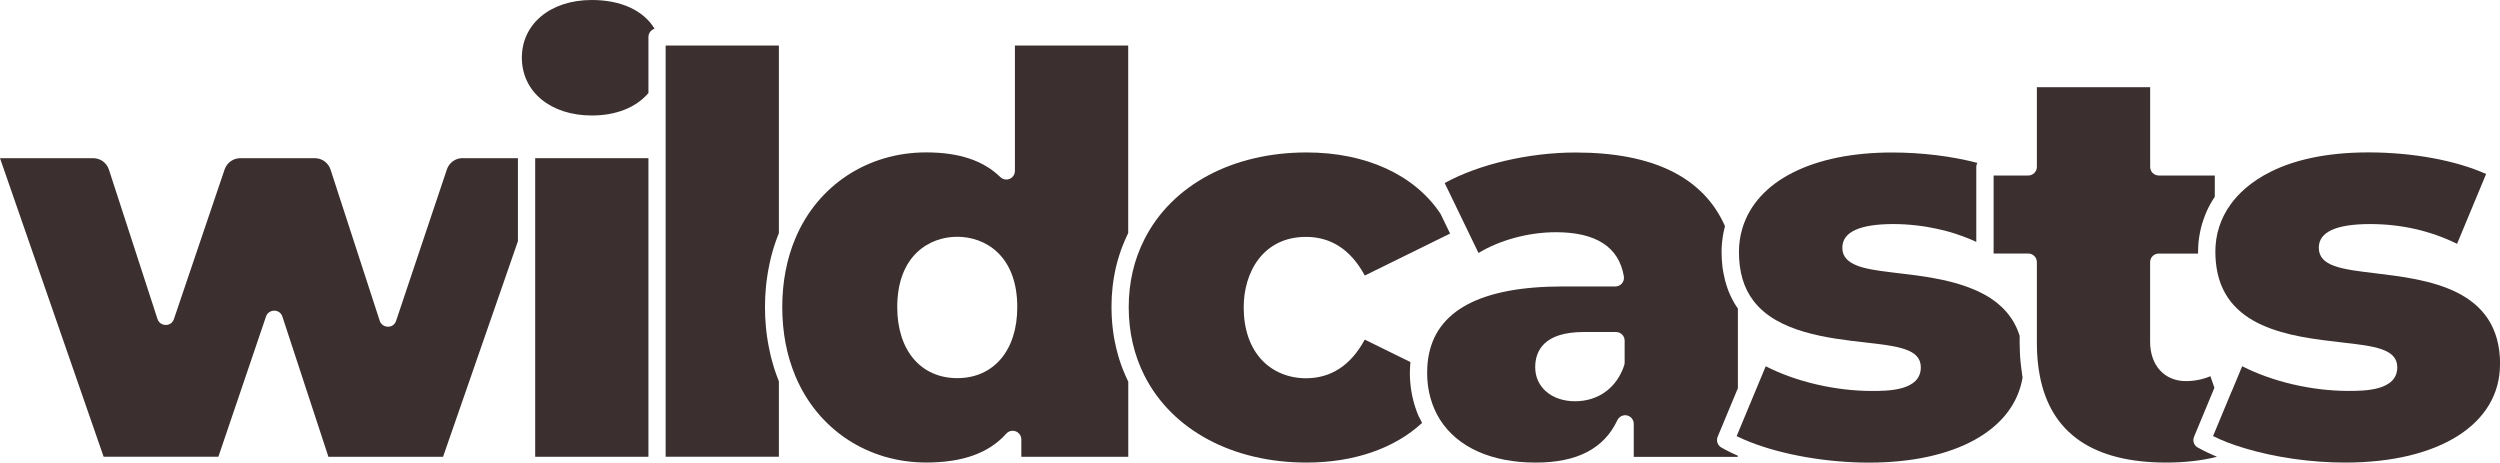
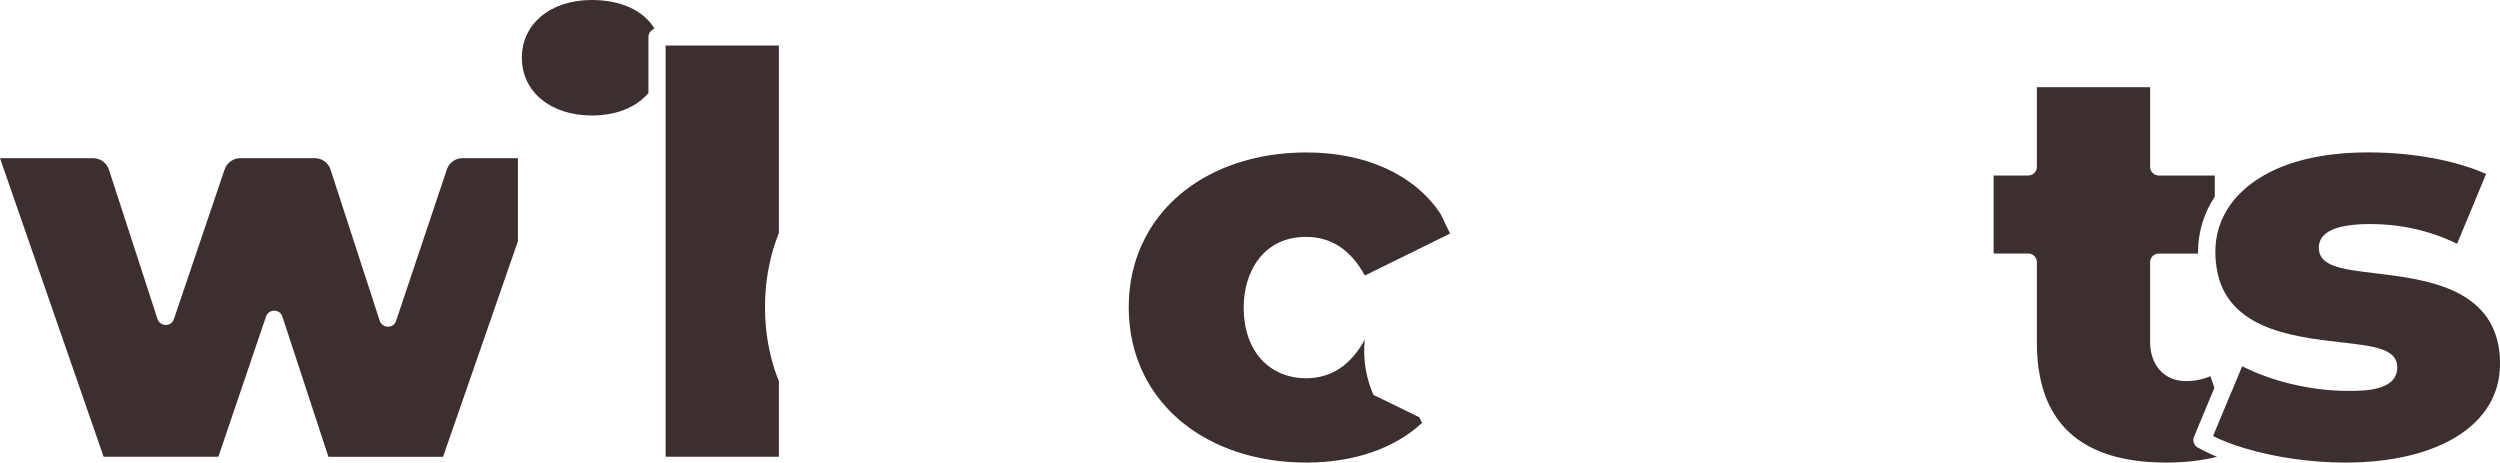
<svg xmlns="http://www.w3.org/2000/svg" id="Ebene_2" data-name="Ebene 2" viewBox="0 0 444.42 82.23">
  <defs>
    <style>
      .cls-1 {
        fill: #3b2f2f;
      }
    </style>
  </defs>
  <g id="Content">
    <g>
      <path class="cls-1" d="M82.25,28.12h9.82v14.76l-13.31,38.32h-20.38l-8.18-24.92c-.46-1.42-2.44-1.38-2.91-.02l-8.47,24.93h-20.4L0,28.12h16.56c1.28,0,2.41.82,2.8,2.03l8.64,26.57c.43,1.32,2.41,1.46,2.91.02l9.02-26.62c.41-1.2,1.53-2,2.79-2h13.24c1.28,0,2.41.82,2.8,2.03l8.74,26.87c.43,1.33,2.42,1.49,2.91.02l9.03-26.92c.4-1.2,1.53-2.01,2.79-2.01Z" />
-       <rect class="cls-1" x="95.14" y="28.12" width="20.13" height="53.08" />
      <path class="cls-1" d="M116.36,5.11s-.01,0-.02,0c-.07.03-.14.05-.21.09-.15.07-.28.16-.39.28-.09.08-.17.17-.23.28-.05.07-.08.14-.11.21-.02.04-.03.08-.05.11-.02.06-.04.13-.05.19-.01.05-.02.1-.02.15,0,.05-.01.1-.01.15v9.97c-2.21,2.58-5.76,3.99-10.07,3.99-7.32,0-12.43-4.22-12.43-10.27S97.89,0,105.2,0c5.21,0,9.22,1.87,11.16,5.11Z" />
      <path class="cls-1" d="M118.33,8.1h20.13v33.34c-.06.14-.11.28-.16.41-.02.04-.03.08-.05.12-.09.24-.18.48-.27.73-.07.19-.14.39-.2.58-.05.15-.1.3-.15.45-.06.19-.12.38-.18.57-.08.26-.15.53-.22.79-.06.19-.1.38-.15.57-.04.14-.07.28-.1.41-.06.22-.11.44-.15.67-.05.23-.1.46-.14.7-.04.18-.08.37-.11.55-.04.19-.07.38-.1.57-.05.28-.09.56-.13.84-.04.28-.08.56-.11.84-.04.29-.06.57-.09.86-.11,1.14-.16,2.31-.16,3.5s.05,2.35.16,3.5c.03.29.05.57.09.86.03.29.07.56.11.84.04.28.08.56.13.84.03.19.06.38.1.57.03.17.06.34.1.51.05.25.1.5.15.74.07.34.15.68.23,1.01.05.21.11.43.17.64.07.27.15.54.23.81.06.19.11.38.17.57.05.15.1.3.15.45.07.19.13.39.2.58.09.25.18.5.28.74.02.04.03.07.04.11.05.14.11.28.16.41v13.41h-20.13V8.1Z" />
-       <path class="cls-1" d="M197.63,52.8c.04-.63.09-1.25.16-1.87.03-.26.07-.52.1-.78.03-.25.07-.49.11-.73.04-.26.09-.52.14-.77.06-.32.12-.63.19-.94.06-.25.11-.49.18-.73,0-.02,0-.04.02-.07.06-.25.13-.51.2-.76,0-.02,0-.04.02-.05.08-.27.15-.53.24-.79.07-.22.14-.43.22-.65.02-.08.05-.15.07-.22.08-.22.16-.43.25-.65,0-.03.02-.06.03-.08.1-.26.2-.51.31-.76.1-.23.19-.46.3-.69.02-.05.04-.11.07-.16.08-.18.17-.36.26-.55.02-.05.04-.09.06-.13V8.1h-20.14v22.28c0,.62-.37,1.17-.93,1.41-.57.24-1.22.12-1.66-.31-3.04-2.96-7.36-4.39-13.2-4.39-10.36,0-19.26,5.84-23.22,15.24-1.56,3.69-2.35,7.82-2.35,12.27s.79,8.58,2.35,12.29c3.97,9.46,12.87,15.33,23.22,15.33,6.51,0,11.17-1.68,14.25-5.13.42-.47,1.1-.64,1.69-.41.59.22.99.8.99,1.43v3.09h19.01v-13.35c-.14-.28-.27-.56-.39-.84-.11-.23-.2-.46-.3-.69-.1-.22-.19-.45-.28-.68-.04-.1-.08-.2-.12-.31-.06-.16-.12-.32-.18-.48-.12-.33-.22-.66-.33-.99-.07-.22-.14-.45-.2-.68-.25-.85-.45-1.72-.62-2.59-.05-.26-.1-.51-.14-.76-.04-.25-.08-.49-.11-.74-.04-.26-.07-.53-.1-.79-.07-.62-.13-1.24-.16-1.87-.02-.24-.03-.48-.03-.72-.02-.36-.02-.73-.02-1.09s0-.74.02-1.1c0-.24.02-.48.03-.71ZM170.17,67.22c-6.48,0-10.67-4.95-10.67-12.61,0-9.24,5.75-12.52,10.67-12.52s10.67,3.28,10.67,12.52c0,7.67-4.19,12.61-10.67,12.61Z" />
-       <path class="cls-1" d="M252.3,74.17c.15.34.32.67.5,1.01-4.92,4.55-12.15,7.05-20.53,7.05-13.14,0-23.91-5.77-28.81-15.43-1.87-3.69-2.81-7.79-2.81-12.18s.94-8.45,2.81-12.12c4.9-9.64,15.67-15.4,28.81-15.4,10.54,0,19.21,3.97,23.81,10.91l1.7,3.51-15.16,7.46c-2.47-4.56-5.97-6.87-10.45-6.87-7.65,0-11.08,6.29-11.08,12.52,0,3.87,1.11,7.11,3.22,9.36,1.97,2.1,4.76,3.25,7.85,3.25,4.47,0,7.98-2.31,10.45-6.87l8.12,3.99c-.01.1-.02.2-.02.31,0,.06-.01.12-.02.18-.02.23-.03.46-.04.69-.01.26-.02.53-.02.79,0,.2,0,.4.01.6,0,.15.01.3.02.45,0,.14.01.28.03.42.01.18.03.35.05.53,0,.03,0,.06,0,.08.02.15.03.31.06.46,0,.09.02.17.03.26.03.18.06.37.09.55.03.16.06.32.09.48.02.09.03.17.05.26.04.19.08.37.13.56.05.21.11.42.16.62.04.16.09.32.14.48.04.13.08.26.12.38.09.27.18.53.28.78.06.15.11.29.17.43.07.17.15.35.22.52Z" />
-       <path class="cls-1" d="M308.94,69.03v-14.17s-.01-.01-.01-.02c-.09-.12-.17-.25-.25-.37-.09-.14-.18-.28-.26-.41-.08-.13-.15-.25-.22-.38-.03-.05-.06-.1-.09-.16-.08-.14-.16-.3-.23-.44-.02-.03-.03-.05-.04-.08-.09-.16-.16-.33-.24-.5-.03-.06-.06-.12-.08-.17-.07-.15-.13-.31-.19-.46-.01-.02-.02-.04-.03-.06-.08-.2-.15-.41-.23-.62-.07-.21-.14-.43-.21-.65-.06-.2-.12-.41-.18-.63l-.02-.06c-.11-.44-.21-.9-.29-1.36-.04-.21-.07-.42-.11-.64,0-.04-.01-.07-.02-.11-.02-.15-.04-.31-.06-.47-.09-.81-.14-1.64-.14-2.51,0-.19,0-.39.01-.58,0-.12.01-.24.02-.36,0-.15.02-.3.03-.44.02-.19.04-.38.06-.57.02-.21.05-.43.08-.64.03-.18.05-.35.09-.53.01-.06.02-.12.03-.18.04-.18.08-.37.12-.56.05-.21.1-.42.15-.63,0-.03.01-.05.02-.07-3.84-8.69-12.78-13.09-26.57-13.09-8.32,0-17.26,2.11-23.26,5.43l1.96,4.05,2.4,4.97,1.65,3.41c3.8-2.3,8.9-3.69,13.76-3.69,7.15,0,11.21,2.64,12.08,7.85.08.44-.05.9-.34,1.25-.29.34-.71.54-1.16.54h-9.34c-14.61,0-22.66,4.29-23.94,12.77-.13.84-.19,1.72-.19,2.63,0,3.06.8,5.93,2.3,8.3,3.13,4.91,9.16,7.61,17,7.61,7.37,0,12.12-2.47,14.52-7.54.31-.64,1.02-1,1.72-.84s1.19.78,1.19,1.5v5.86h18.49v-.21c-.29-.12-.58-.25-.85-.38-.23-.11-.46-.21-.68-.33-.49-.24-.95-.49-1.39-.74-.67-.38-.95-1.21-.65-1.92l3.58-8.6ZM288.81,64.46c0,.16-.03.33-.08.49-1.33,4-4.6,6.38-8.74,6.38s-7.08-2.49-7.08-6.05c0-2.85,1.5-6.26,8.62-6.26h5.75c.84,0,1.53.69,1.53,1.53v3.9Z" />
-       <path class="cls-1" d="M359.43,66.38c.04.25.08.49.12.73-1.55,9.34-11.98,15.13-27.32,15.13-7.43,0-15.36-1.38-21.2-3.69-.83-.33-1.6-.67-2.31-1.02l3.16-7.59h0s2.01-4.83,2.01-4.83c5.31,2.73,12.35,4.39,18.85,4.39,2.83,0,8.72,0,8.72-4.2,0-3.3-4.13-3.77-9.85-4.42-6.6-.75-15.65-1.78-19.92-7.43-1.73-2.29-2.56-5.13-2.56-8.68,0-1.45.21-2.86.62-4.22,2.55-8.41,12.49-13.44,26.59-13.44,5.32,0,10.63.66,15.17,1.85-.02.04-.04.08-.06.13-.02.05-.04.09-.05.14-.02.04-.03.08-.04.12,0,.03-.01.05-.01.07-.01.04-.02.08-.02.11,0,.05-.01.11-.01.16v13.31c-.09-.04-.18-.08-.27-.12-.19-.09-.39-.18-.58-.26-.58-.25-1.15-.47-1.74-.68-.27-.1-.54-.19-.81-.28-.04-.02-.07-.03-.1-.04-.22-.07-.44-.14-.66-.21-.11-.04-.21-.07-.32-.1-.26-.08-.52-.15-.79-.22-.3-.08-.6-.16-.91-.23-.3-.07-.59-.14-.89-.2-.44-.1-.88-.18-1.32-.26-.22-.05-.45-.08-.68-.12-.29-.05-.57-.09-.86-.12-.2-.03-.41-.06-.62-.08-.17-.02-.34-.04-.52-.05-.15-.02-.31-.04-.47-.05-.15-.02-.31-.03-.47-.04-.23-.02-.46-.04-.7-.05-.3-.02-.59-.03-.89-.04-.36-.01-.71-.02-1.08-.02-6.06,0-9.13,1.41-9.13,4.2,0,.1,0,.2.01.31.01.12.03.24.05.35.02.07.03.13.05.2.03.1.06.19.09.29.47,1.18,1.72,1.89,3.46,2.38h.01c.25.07.51.13.78.19.17.04.35.08.53.11.19.04.39.07.6.11.41.07.83.14,1.27.2.39.06.8.11,1.22.16.25.03.51.07.77.1.35.04.7.08,1.06.13.57.07,1.16.14,1.76.21.44.06.89.11,1.34.17.28.04.55.08.83.12.8.11,1.6.24,2.41.39.02,0,.03,0,.05.01.53.1,1.06.2,1.59.31.81.18,1.62.38,2.42.61.15.04.29.08.43.13.15.04.3.09.44.14.92.29,1.82.63,2.69,1.02.25.11.49.22.73.35.14.07.29.14.43.22.09.05.18.1.28.15.13.07.25.14.38.21.22.13.43.26.64.4.11.07.22.14.33.22.11.08.21.15.32.23.11.08.21.15.31.23.11.08.21.16.31.25.21.17.41.35.61.53.09.09.18.17.27.26l.17.17c.09.09.18.18.27.28.09.09.17.19.26.29.52.6.98,1.26,1.38,1.97.12.22.24.45.35.69.05.11.1.21.15.32.07.15.13.31.19.46.05.13.1.26.14.39.05.13.09.27.14.41v1.28c0,.54.01,1.07.04,1.59.01.27.02.53.04.79.02.26.04.52.06.77s.05.51.08.76c.03.25.05.49.09.73v.03c.04.25.07.49.11.73Z" />
+       <path class="cls-1" d="M252.3,74.17c.15.34.32.67.5,1.01-4.92,4.55-12.15,7.05-20.53,7.05-13.14,0-23.91-5.77-28.81-15.43-1.87-3.69-2.81-7.79-2.81-12.18s.94-8.45,2.81-12.12c4.9-9.64,15.67-15.4,28.81-15.4,10.54,0,19.21,3.97,23.81,10.91l1.7,3.51-15.16,7.46c-2.47-4.56-5.97-6.87-10.45-6.87-7.65,0-11.08,6.29-11.08,12.52,0,3.87,1.11,7.11,3.22,9.36,1.97,2.1,4.76,3.25,7.85,3.25,4.47,0,7.98-2.31,10.45-6.87c-.01.1-.02.2-.02.31,0,.06-.01.12-.02.18-.02.23-.03.46-.04.69-.01.26-.02.53-.02.79,0,.2,0,.4.01.6,0,.15.01.3.02.45,0,.14.01.28.03.42.01.18.03.35.05.53,0,.03,0,.06,0,.08.02.15.03.31.06.46,0,.09.02.17.03.26.03.18.06.37.09.55.03.16.06.32.09.48.02.09.03.17.05.26.04.19.08.37.13.56.05.21.11.42.16.62.04.16.09.32.14.48.04.13.08.26.12.38.09.27.18.53.28.78.06.15.11.29.17.43.07.17.15.35.22.52Z" />
      <path class="cls-1" d="M390.69,79.55c1.02.58,2.16,1.13,3.42,1.65-2.61.67-5.69,1.03-9.02,1.03-12.97,0-20.53-5.19-22.48-15.44-.35-1.8-.52-3.76-.52-5.82v-14.37c0-.85-.68-1.53-1.53-1.53h-6.16v-13.87h6.16c.85,0,1.53-.69,1.53-1.53v-14.17h20.14v14.17c0,.84.68,1.53,1.53,1.53h9.96v3.78c-.04.05-.07.11-.1.16-.12.18-.24.37-.36.56-.01.02-.02.04-.04.06-.11.18-.21.36-.31.55-.11.2-.21.4-.32.6-.08.15-.15.31-.22.46-.05.1-.09.19-.13.29-.07.16-.14.32-.2.48-.08.18-.15.37-.21.55-.06.15-.11.31-.16.46-.05.15-.1.31-.15.46-.01.03-.02.05-.03.08-.05.16-.1.33-.14.5-.02.08-.04.15-.06.23-.04.14-.07.28-.1.42-.01.05-.02.1-.03.15-.04.17-.08.35-.11.53-.04.21-.08.43-.11.64-.07.43-.11.86-.15,1.29-.03.43-.05.87-.05,1.31,0,.11,0,.21,0,.32h-6.99c-.85,0-1.53.68-1.53,1.53v14.17c0,4.17,2.55,6.97,6.35,6.97,1.54,0,3.02-.3,4.37-.87l.71,2.06-3.62,8.7c-.3.72-.02,1.54.65,1.92Z" />
      <path class="cls-1" d="M444.42,64.77c0,10.61-10.8,17.46-27.51,17.46-6.05,0-12.38-.9-17.82-2.53-2.18-.65-4.08-1.38-5.68-2.18l3.28-7.89.02-.03.02-.03,1.86-4.47c5.31,2.73,12.35,4.39,18.85,4.39,2.83,0,8.72,0,8.72-4.2,0-3.3-4.13-3.77-9.85-4.42-9.02-1.03-21.38-2.43-22.41-14.4-.05-.58-.08-1.14-.08-1.72,0-3.08.91-5.9,2.7-8.4,2.48-3.46,8.95-9.26,24.51-9.26,7.86,0,15.55,1.42,20.92,3.84l-5.16,12.41c-4.75-2.33-9.94-3.51-15.45-3.51-6.06,0-9.13,1.41-9.13,4.2,0,3.34,4.15,3.84,9.9,4.53,9.42,1.13,22.33,2.68,22.33,16.2Z" />
    </g>
  </g>
</svg>